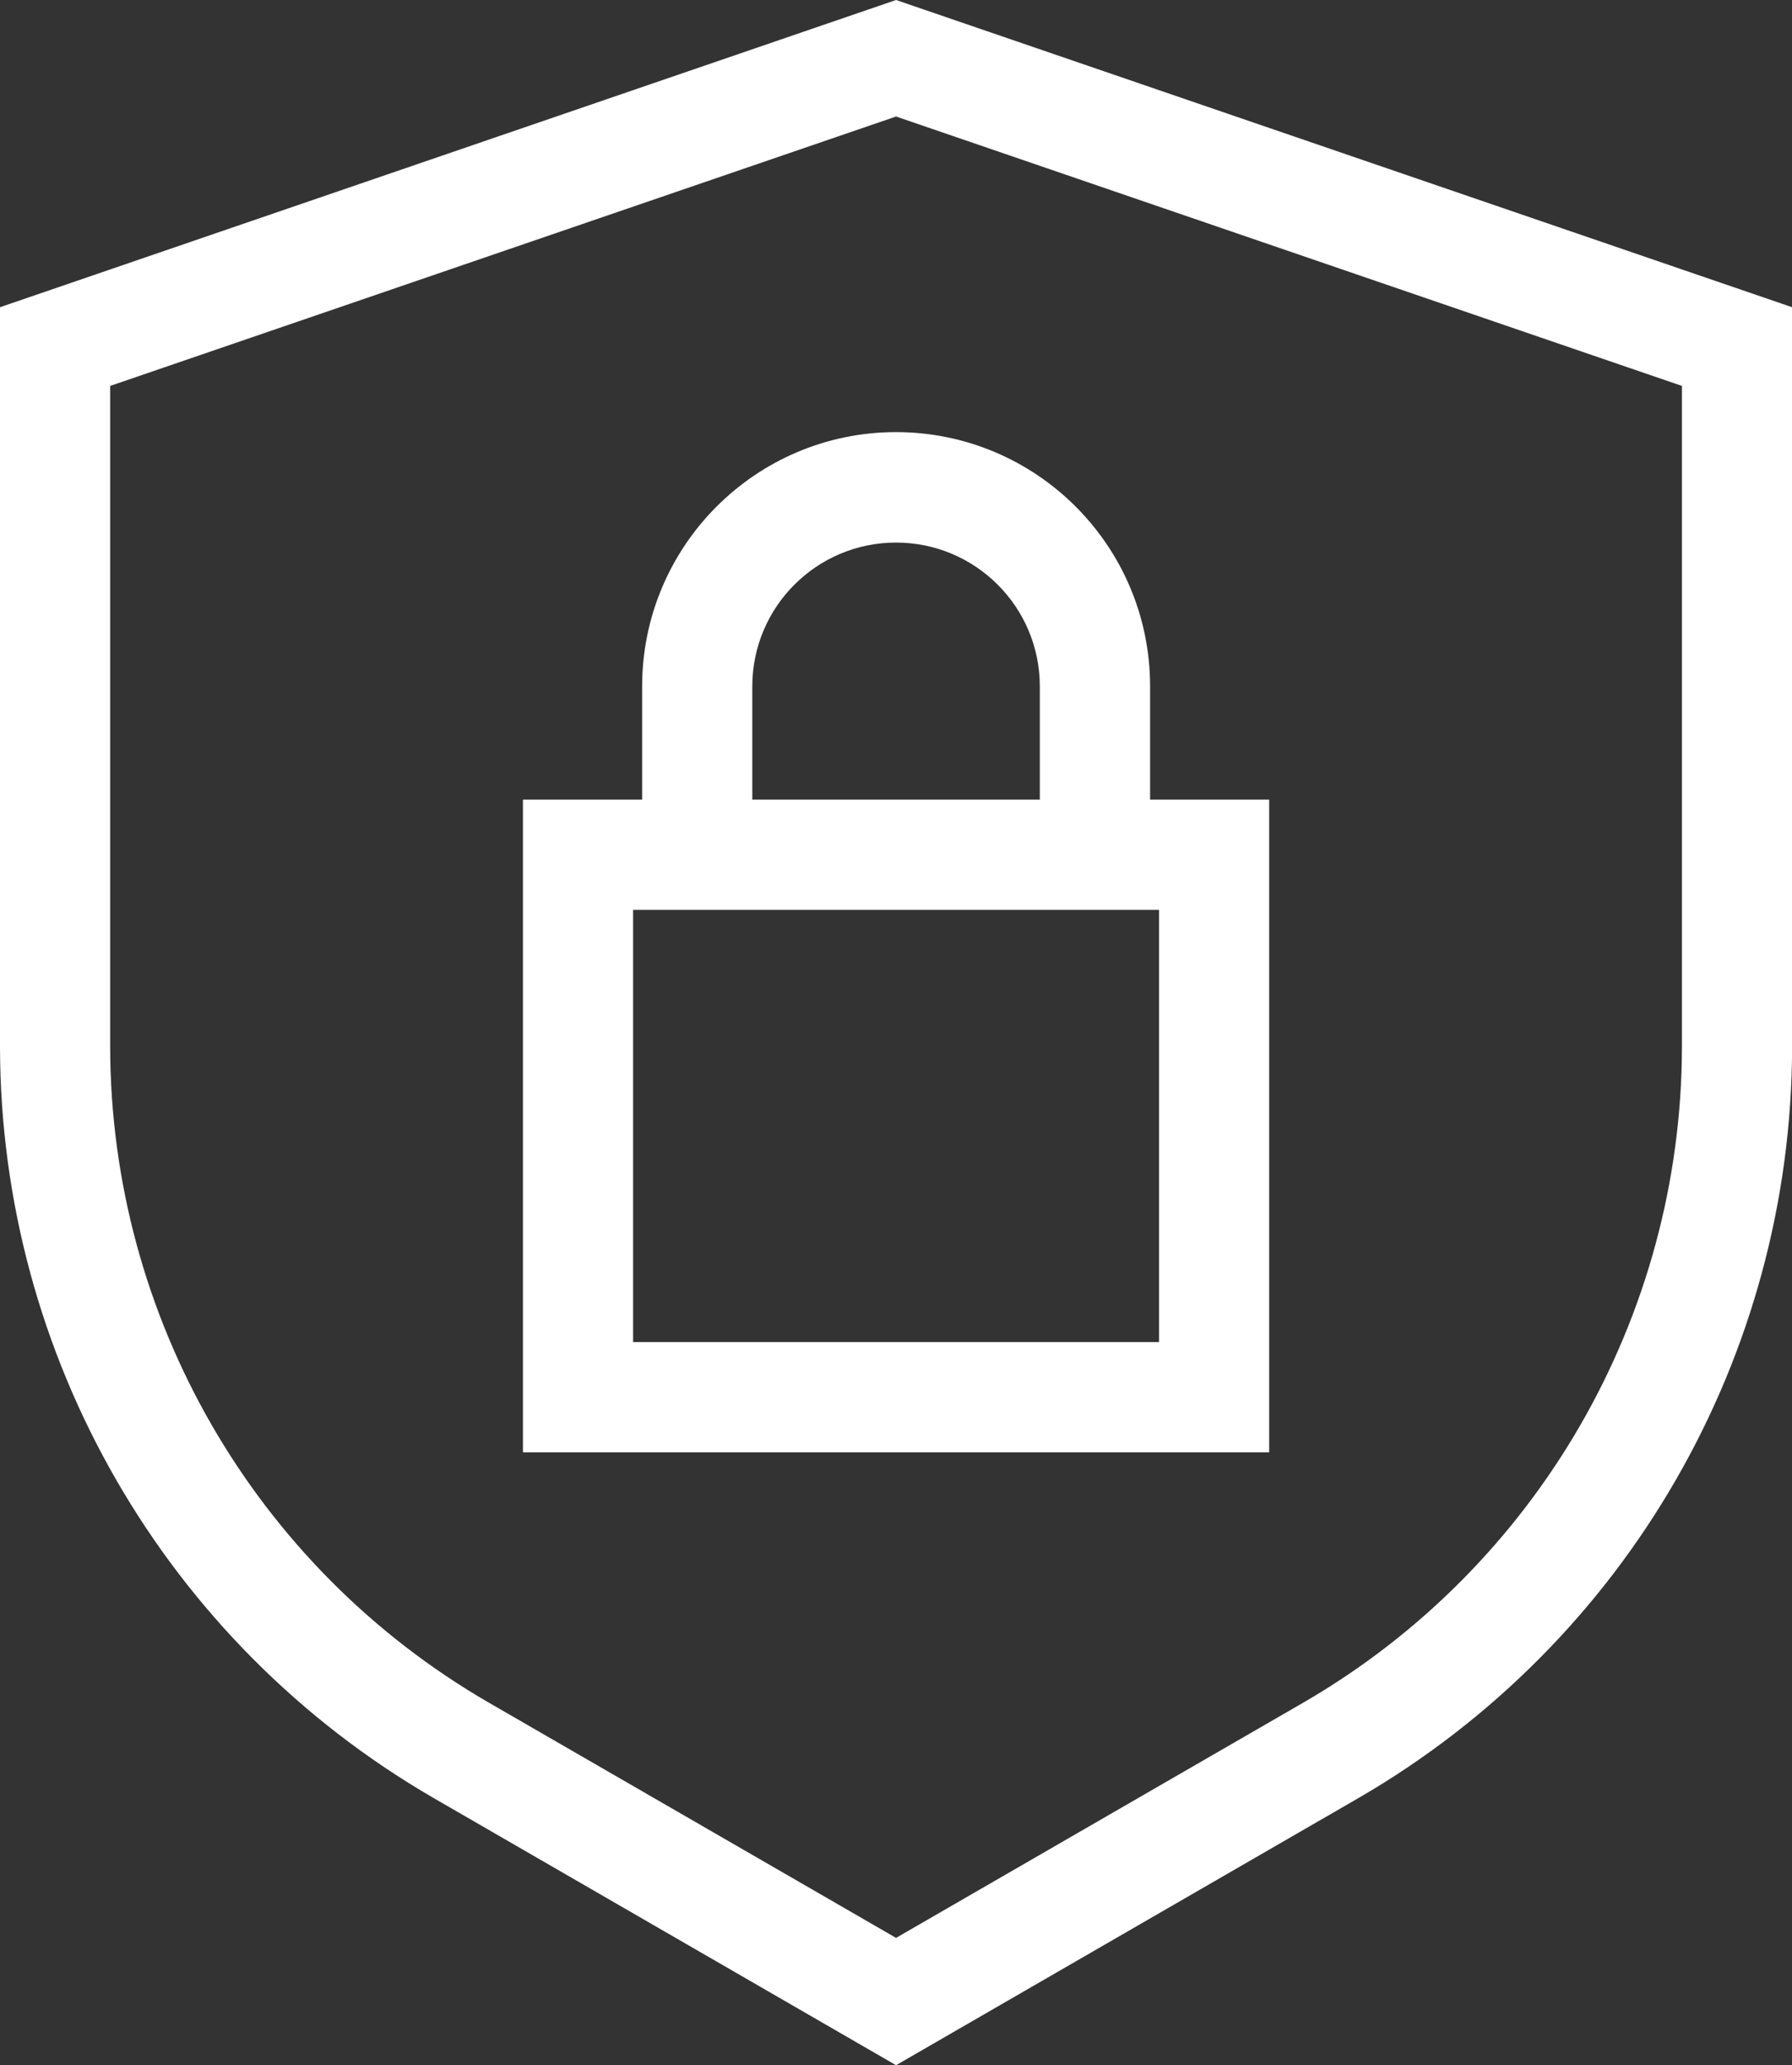
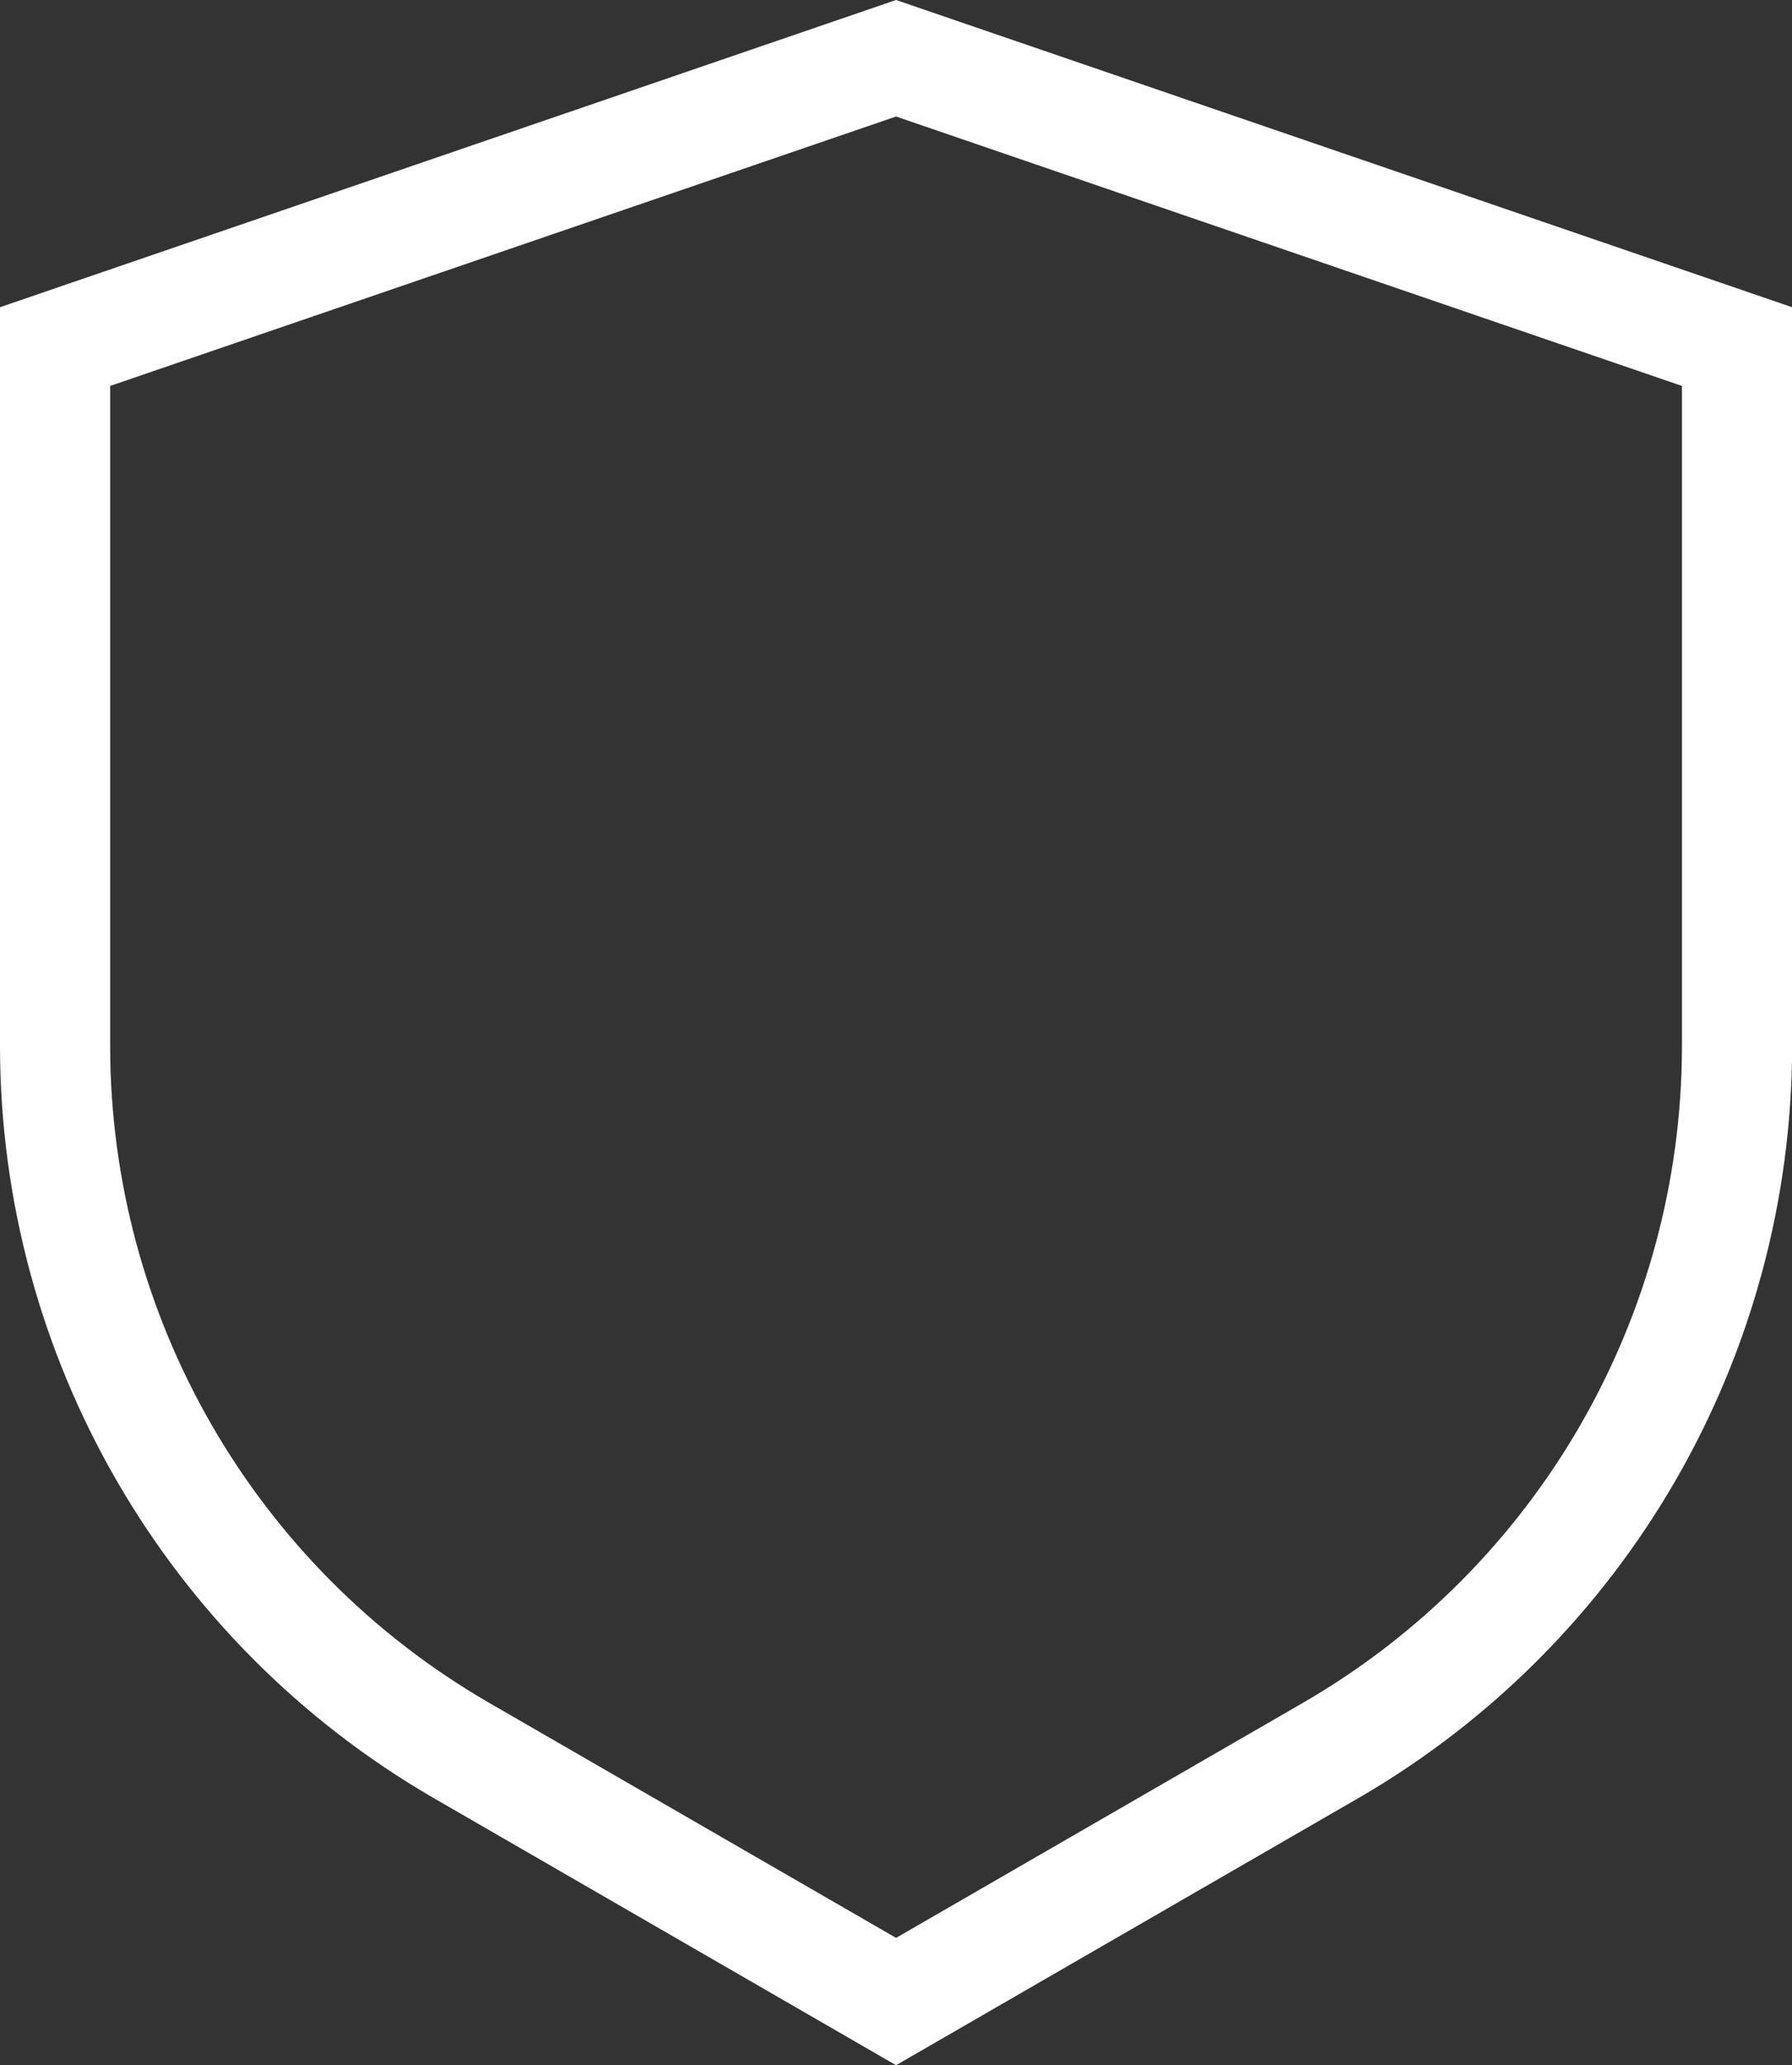
<svg xmlns="http://www.w3.org/2000/svg" id="Layer_1" version="1.1" viewBox="0 0 162.67 187.35">
  <rect x="0" y="0" width="162.67" height="187.35" fill="#333333" stroke="none" />
  <defs>
    <style>
      .st0 {
        fill: #fff;
      }
    </style>
  </defs>
-   <path class="st0" d="M81.34,187.35l-42-24.25C15.03,149.02.05,123.06,0,94.97V27.87L81.34,0l81.34,27.87v67.1c-.05,28.09-15.03,54.04-39.34,68.13l-42,24.25ZM10,35.01v59.96c.04,24.52,13.12,47.18,34.34,59.47l37,21.36,37-21.36c21.22-12.3,34.3-34.95,34.34-59.47v-59.96L81.34,10.57,10,35.01Z" />
-   <path class="st0" d="M115.21,131.75H47.47v-59.21h67.74v59.21ZM57.47,121.75h47.74v-39.21h-47.74v39.21Z" />
-   <path class="st0" d="M104.39,74.25h-10v-11.98c0-7.21-5.84-13.05-13.05-13.05s-13.05,5.84-13.05,13.05h0v11.98h-10v-11.98c0-12.73,10.31-23.06,23.04-23.07,12.73,0,23.06,10.31,23.07,23.04v12.01Z" />
+   <path class="st0" d="M81.34,187.35l-42-24.25C15.03,149.02.05,123.06,0,94.97V27.87L81.34,0l81.34,27.87v67.1c-.05,28.09-15.03,54.04-39.34,68.13l-42,24.25M10,35.01v59.96c.04,24.52,13.12,47.18,34.34,59.47l37,21.36,37-21.36c21.22-12.3,34.3-34.95,34.34-59.47v-59.96L81.34,10.57,10,35.01Z" />
</svg>